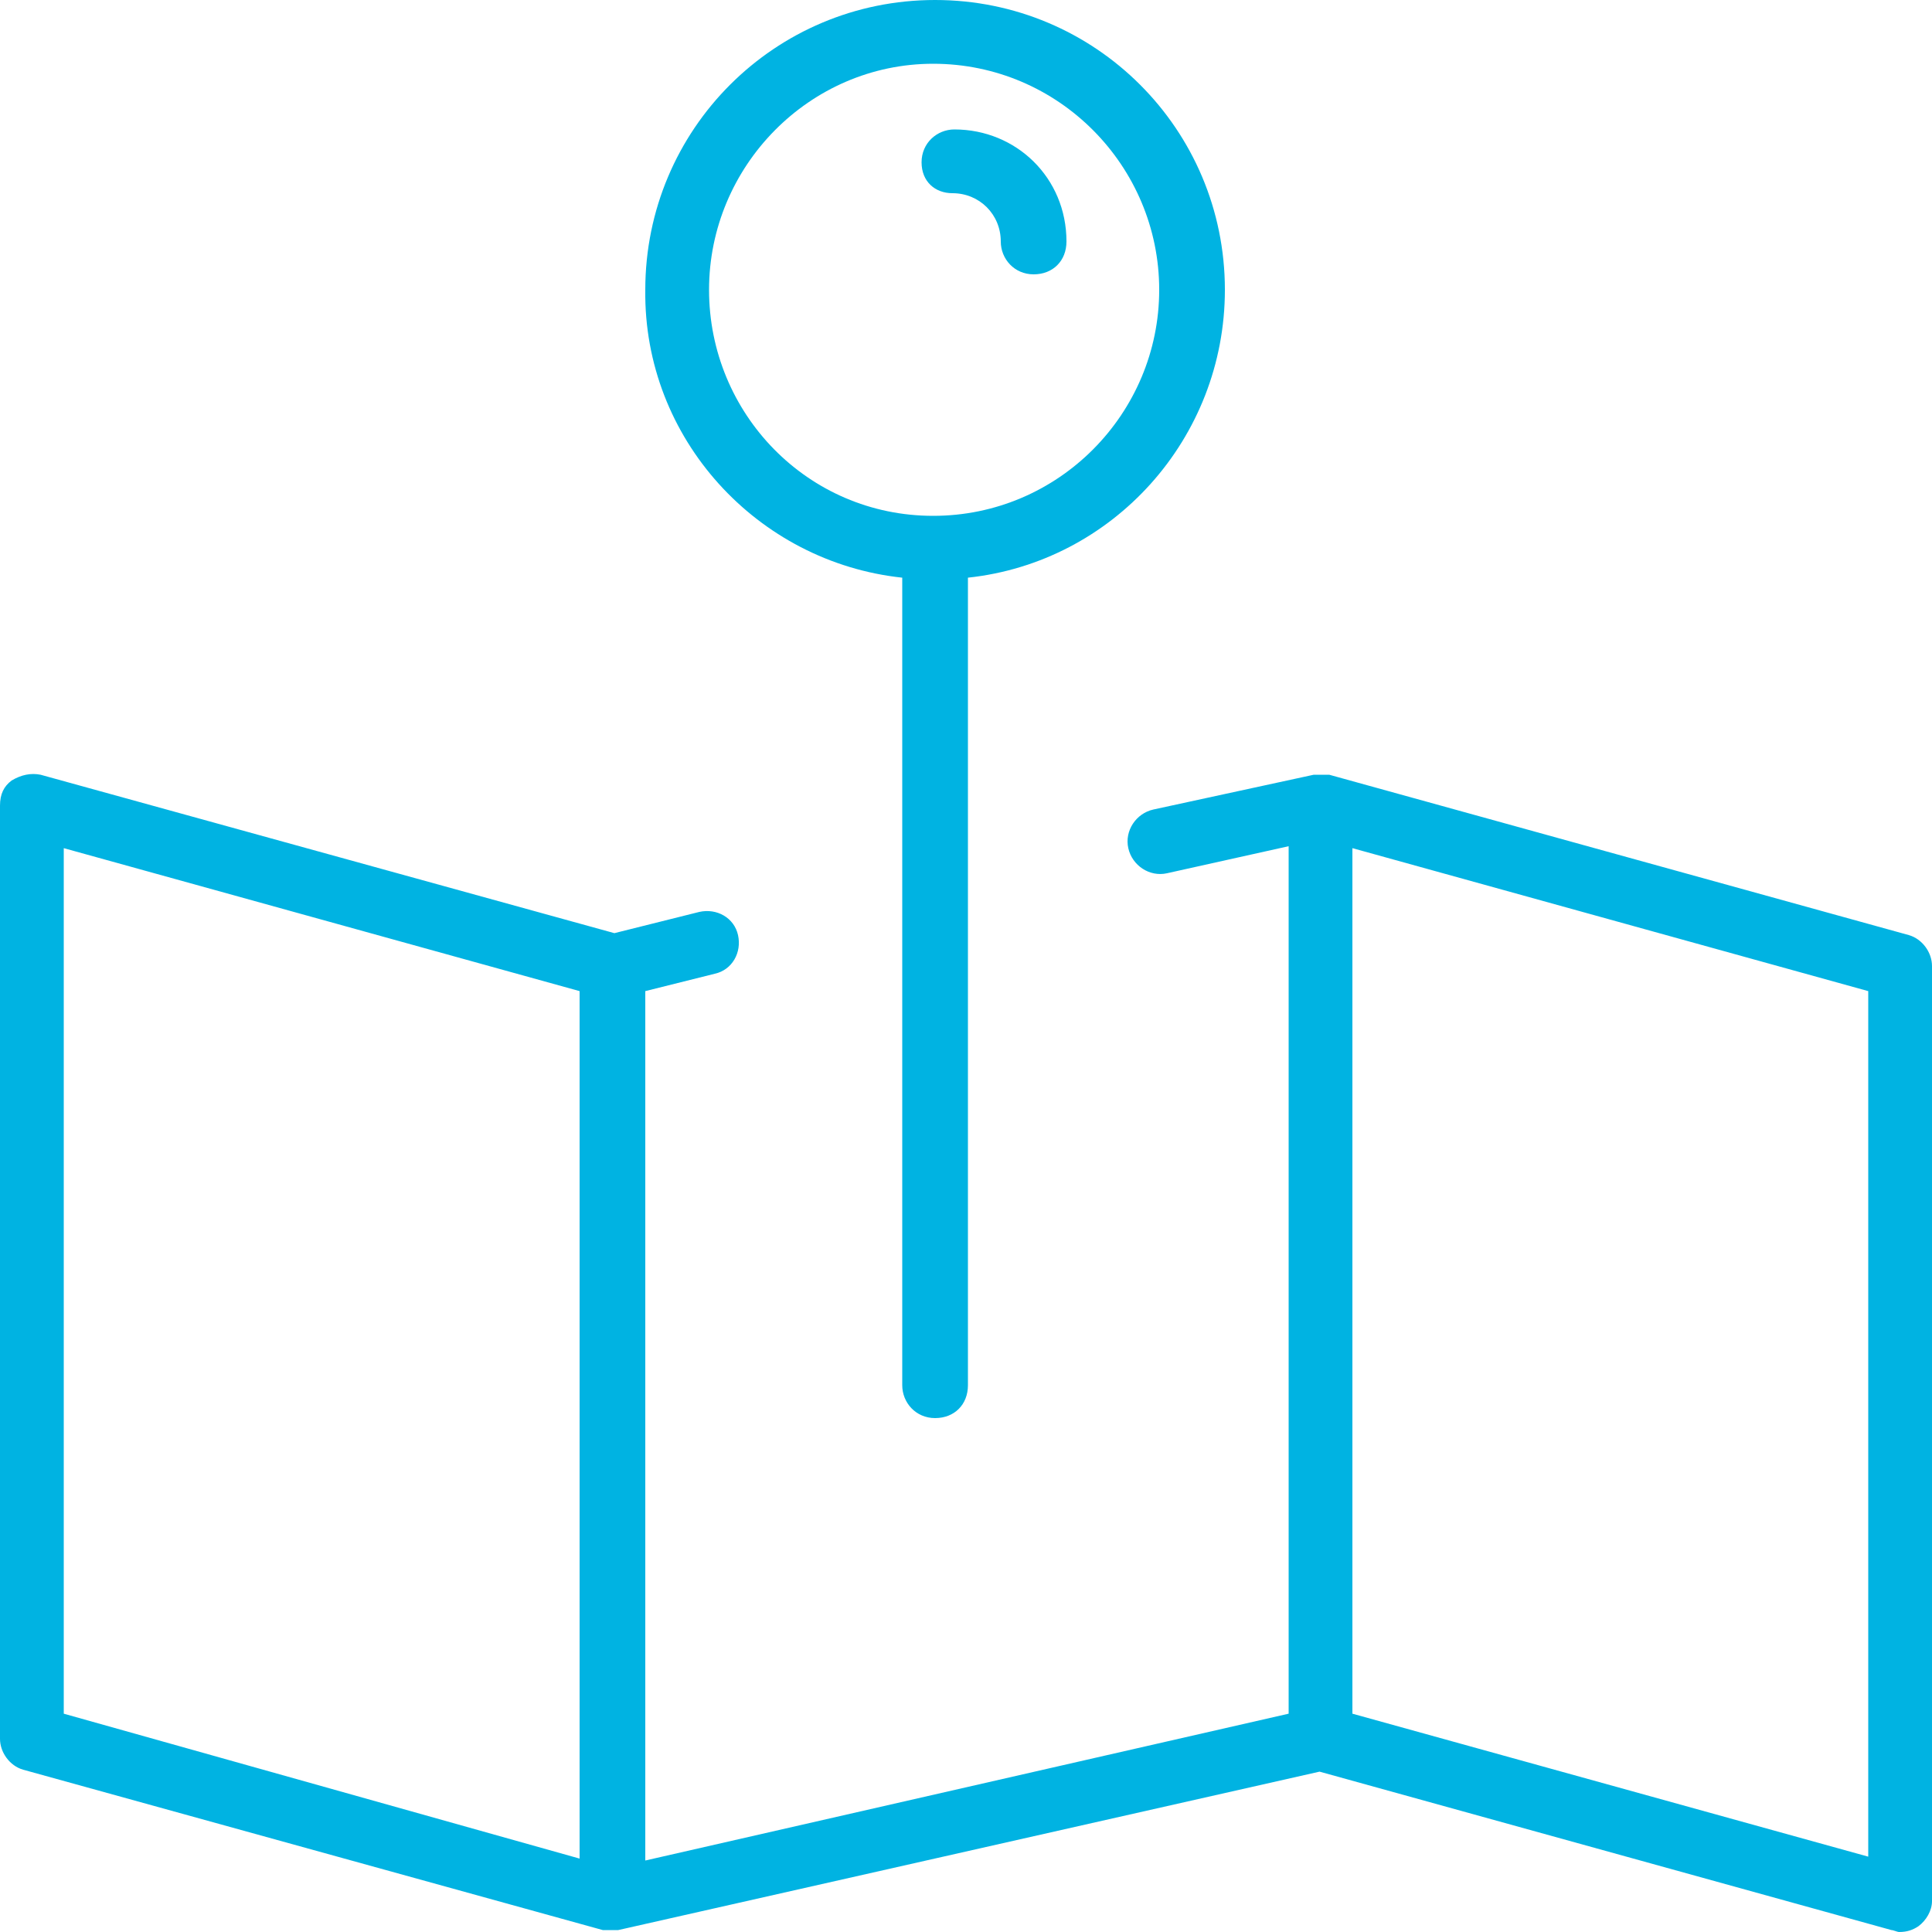
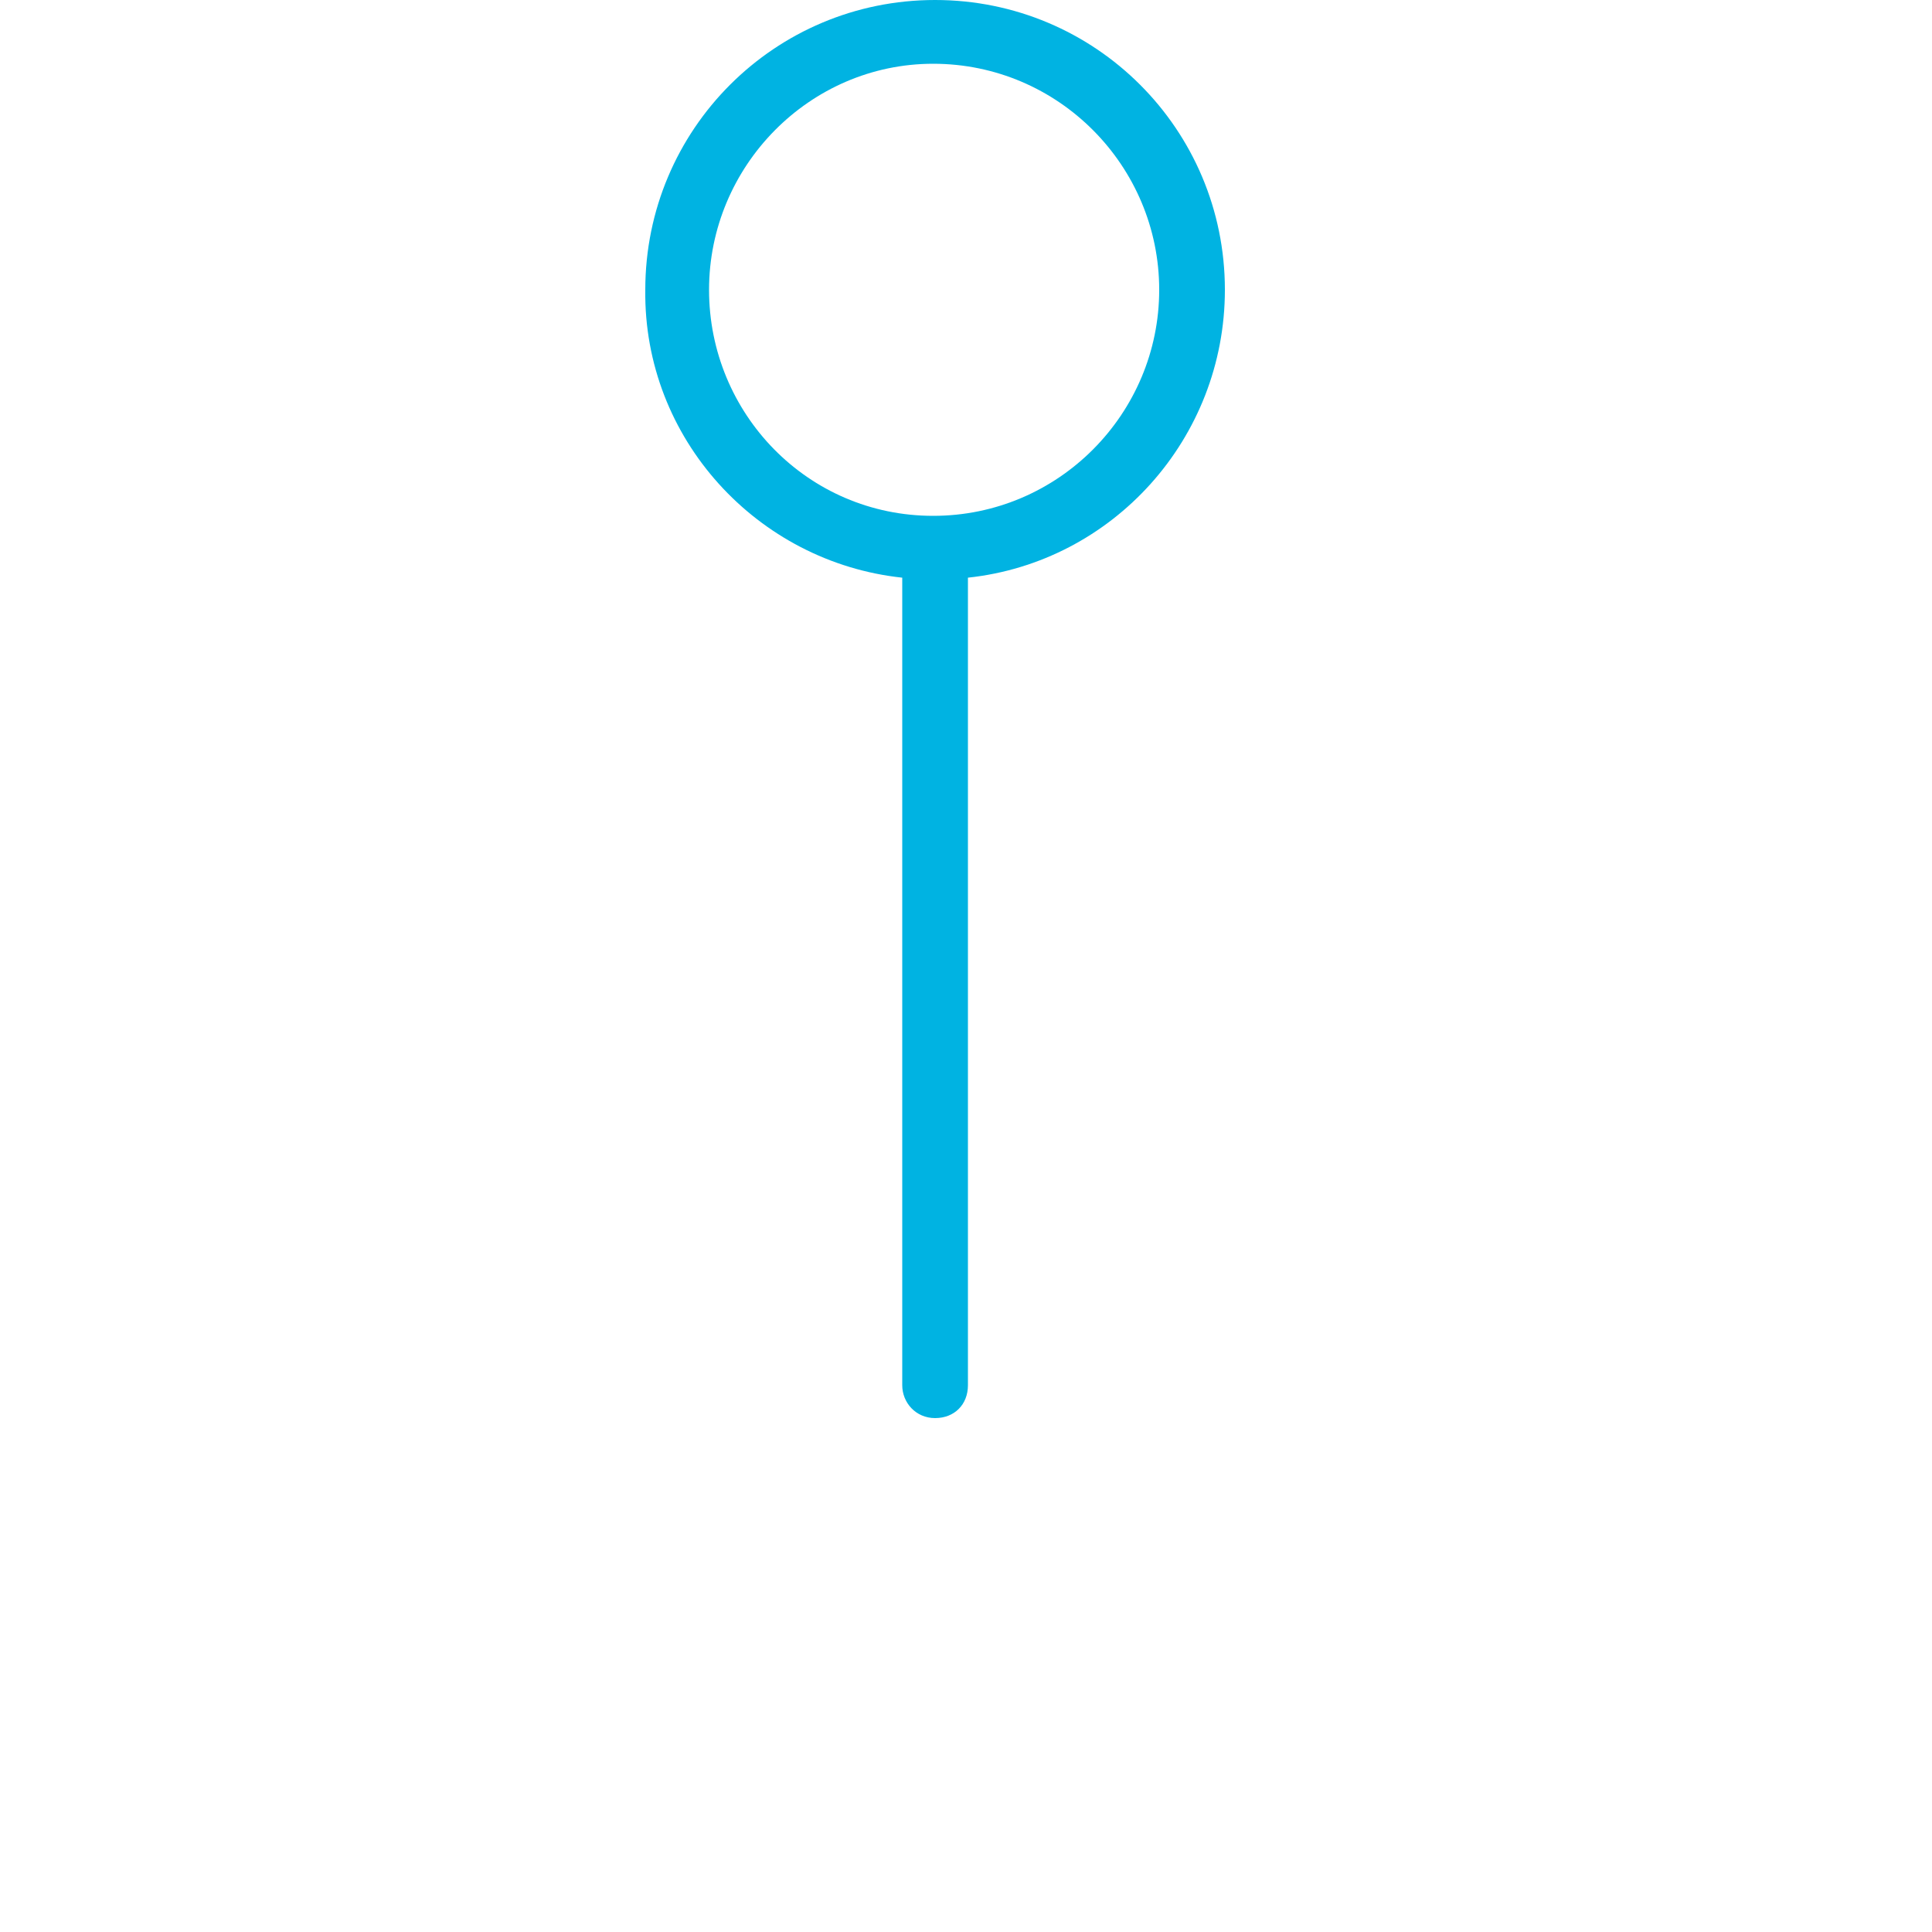
<svg xmlns="http://www.w3.org/2000/svg" version="1.1" id="Layer_1" x="0px" y="0px" viewBox="0 0 100 100" style="enable-background:new 0 0 100 100;" xml:space="preserve">
  <style type="text/css">
	.st0{fill:#00B3E2;}
</style>
  <g>
-     <path class="st0" d="M98.8,48.4l-30-8.3l0,0c-0.1,0-0.2,0-0.3,0h-0.1l0,0c-0.1,0-0.2,0-0.4,0l0,0l-8.3,1.8c-0.9,0.2-1.5,1.1-1.3,2   s1.1,1.5,2,1.3l6.3-1.4v44.9l-33.3,7.6v-45l3.6-0.9c0.9-0.2,1.4-1.1,1.2-2s-1.1-1.4-2-1.2l-4.4,1.1L2.1,40.1c-0.5-0.1-1,0-1.5,0.3   C0.2,40.7,0,41.1,0,41.7V90c0,0.7,0.5,1.4,1.2,1.6l30,8.3l0,0c0.1,0,0.2,0,0.3,0h0.1l0,0c0.1,0,0.2,0,0.4,0l0,0l36.3-8.2l29.6,8.2   c0.1,0,0.3,0.1,0.4,0.1c0.4,0,0.7-0.1,1-0.3c0.4-0.3,0.7-0.8,0.7-1.3V50C100,49.3,99.5,48.6,98.8,48.4z M3.3,43.9L30,51.3v44.9   L3.3,88.7V43.9z M96.7,96.1L70,88.7V43.9l26.7,7.4V96.1z" />
-     <path class="st0" d="M49.3,10c1.4,0,2.5,1.1,2.5,2.5c0,0.9,0.7,1.7,1.7,1.7s1.7-0.7,1.7-1.7c0-3.3-2.6-5.8-5.8-5.8   c-0.9,0-1.7,0.7-1.7,1.7S48.4,10,49.3,10z" />
    <path class="st0" d="M46.7,29.9v41.8c0,0.9,0.7,1.7,1.7,1.7s1.7-0.7,1.7-1.7V29.9c7.5-0.8,13.3-7.2,13.3-14.9c0-8.3-6.7-15-15-15   s-15,6.7-15,15C33.3,22.7,39.2,29.1,46.7,29.9z M48.3,3.3C54.8,3.3,60,8.6,60,15s-5.2,11.7-11.7,11.7S36.7,21.4,36.7,15   S41.9,3.3,48.3,3.3z" />
  </g>
</svg>